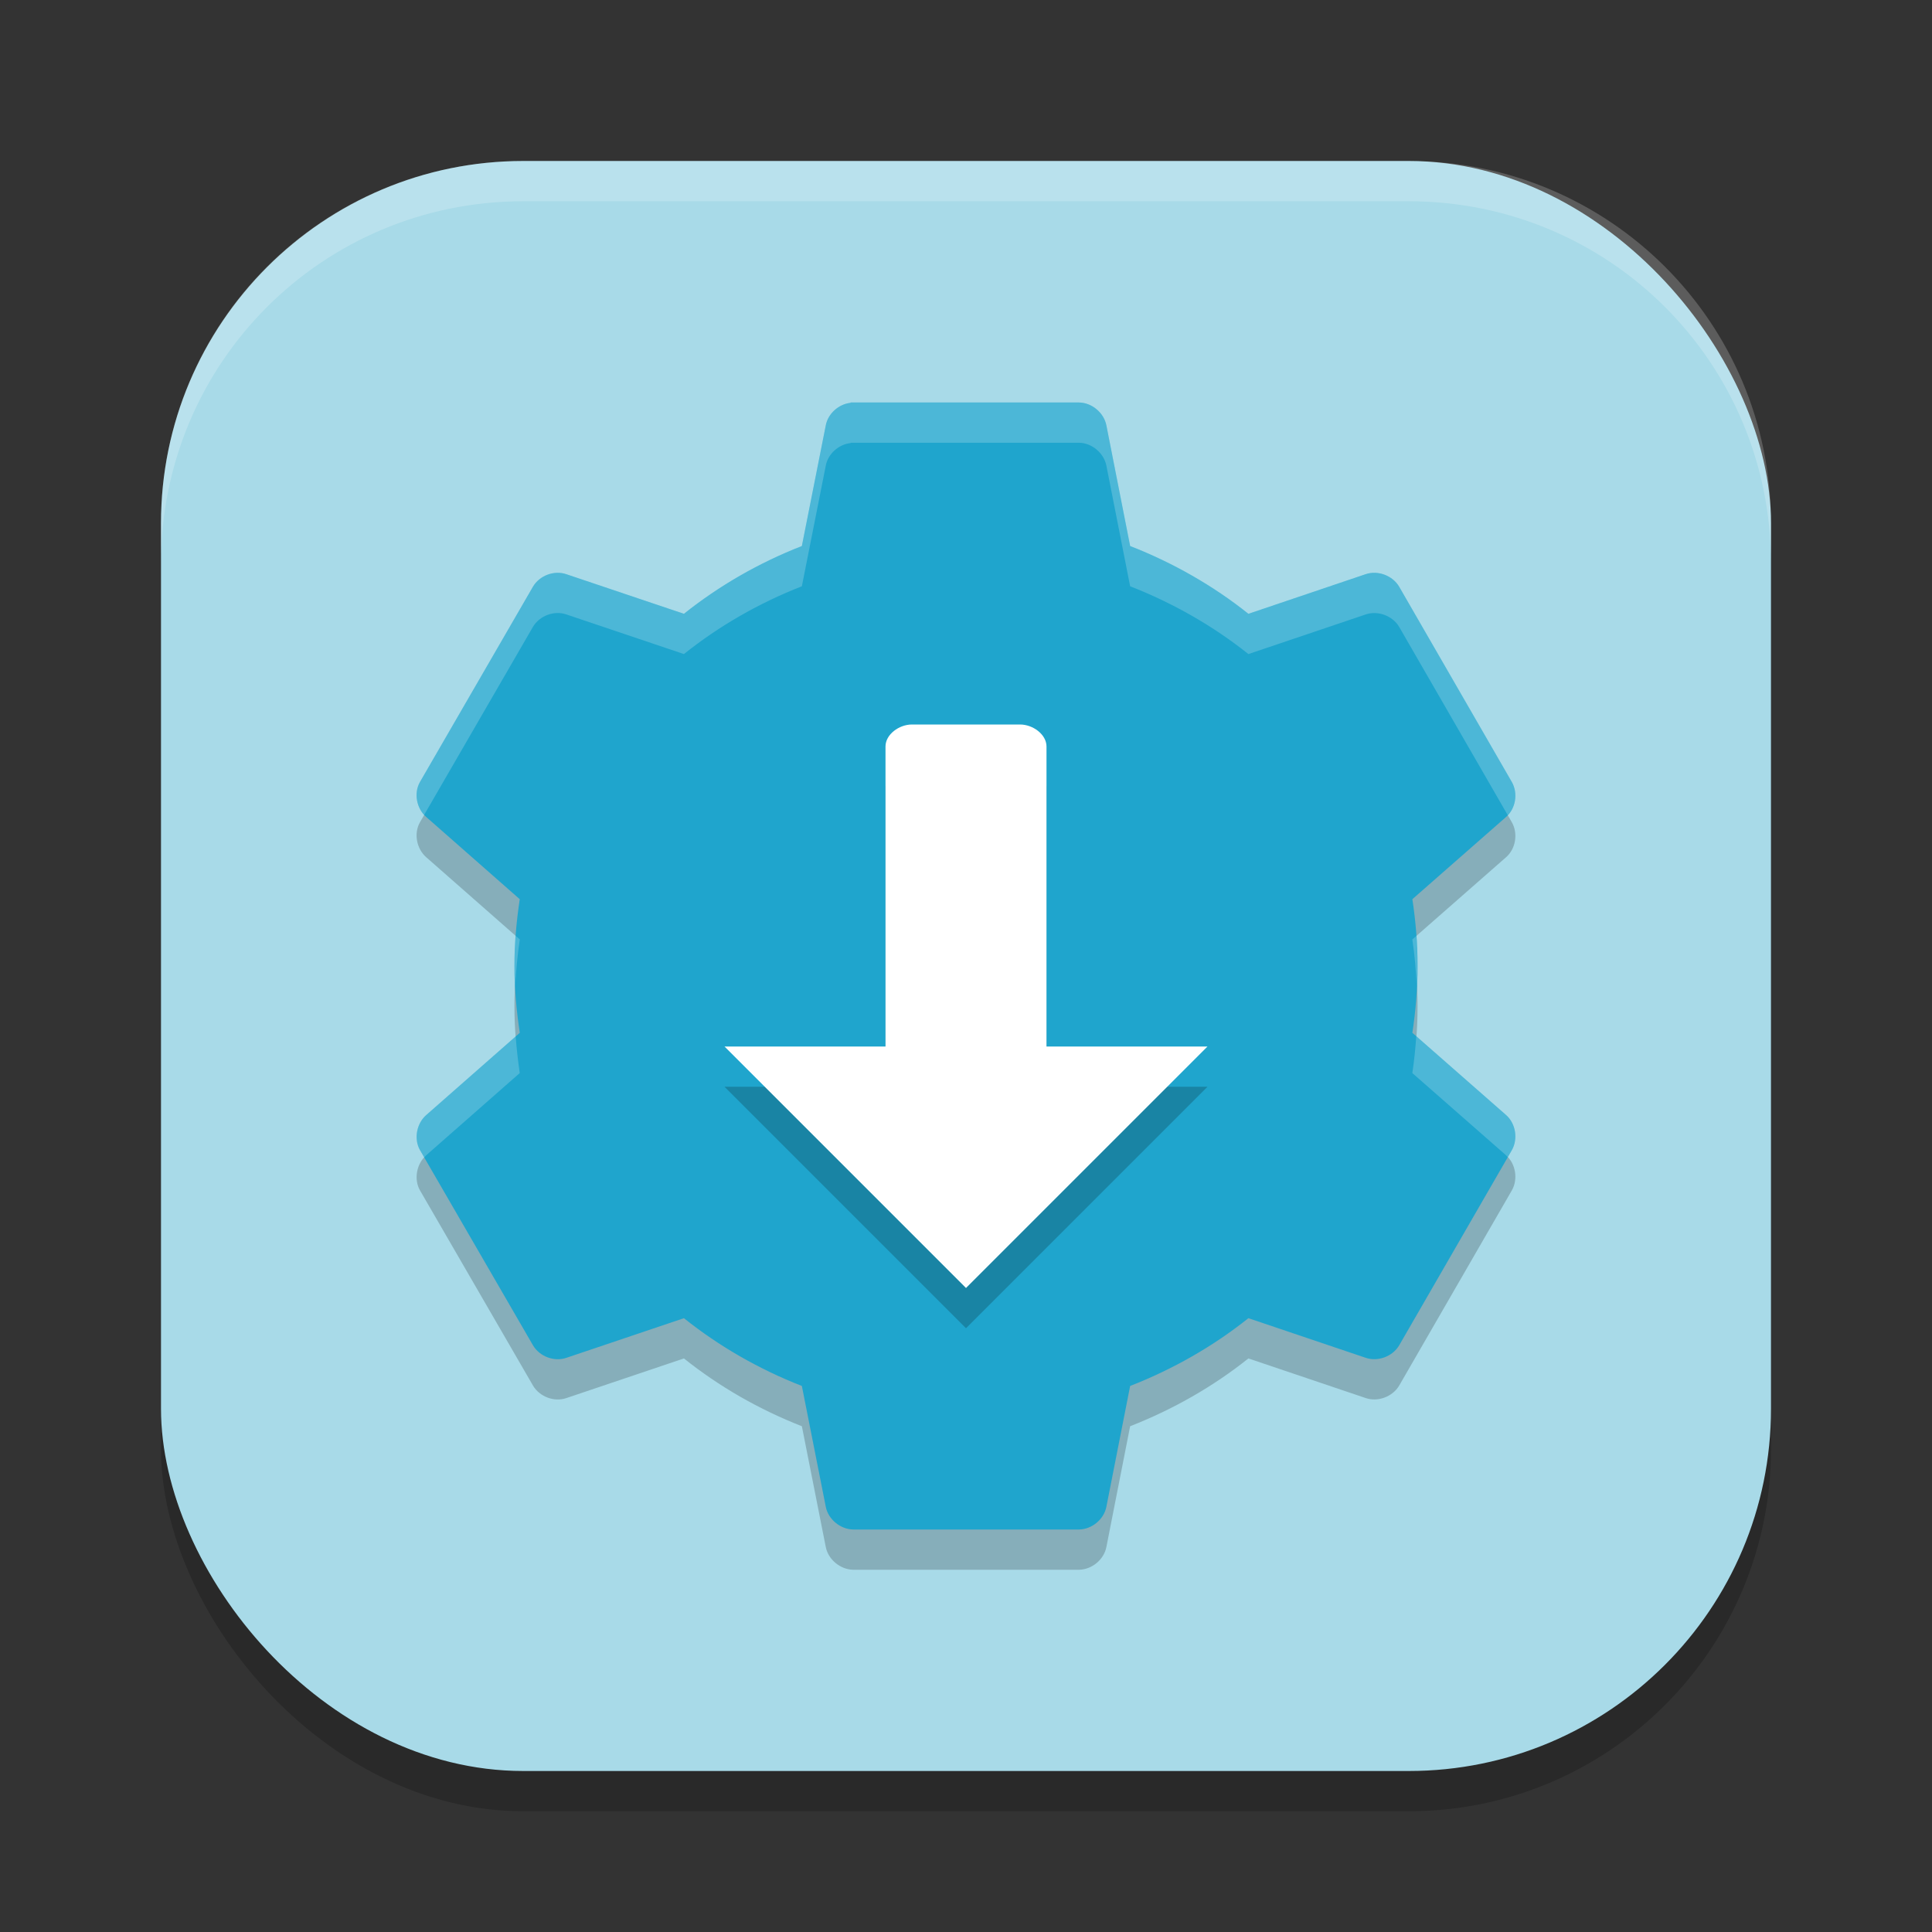
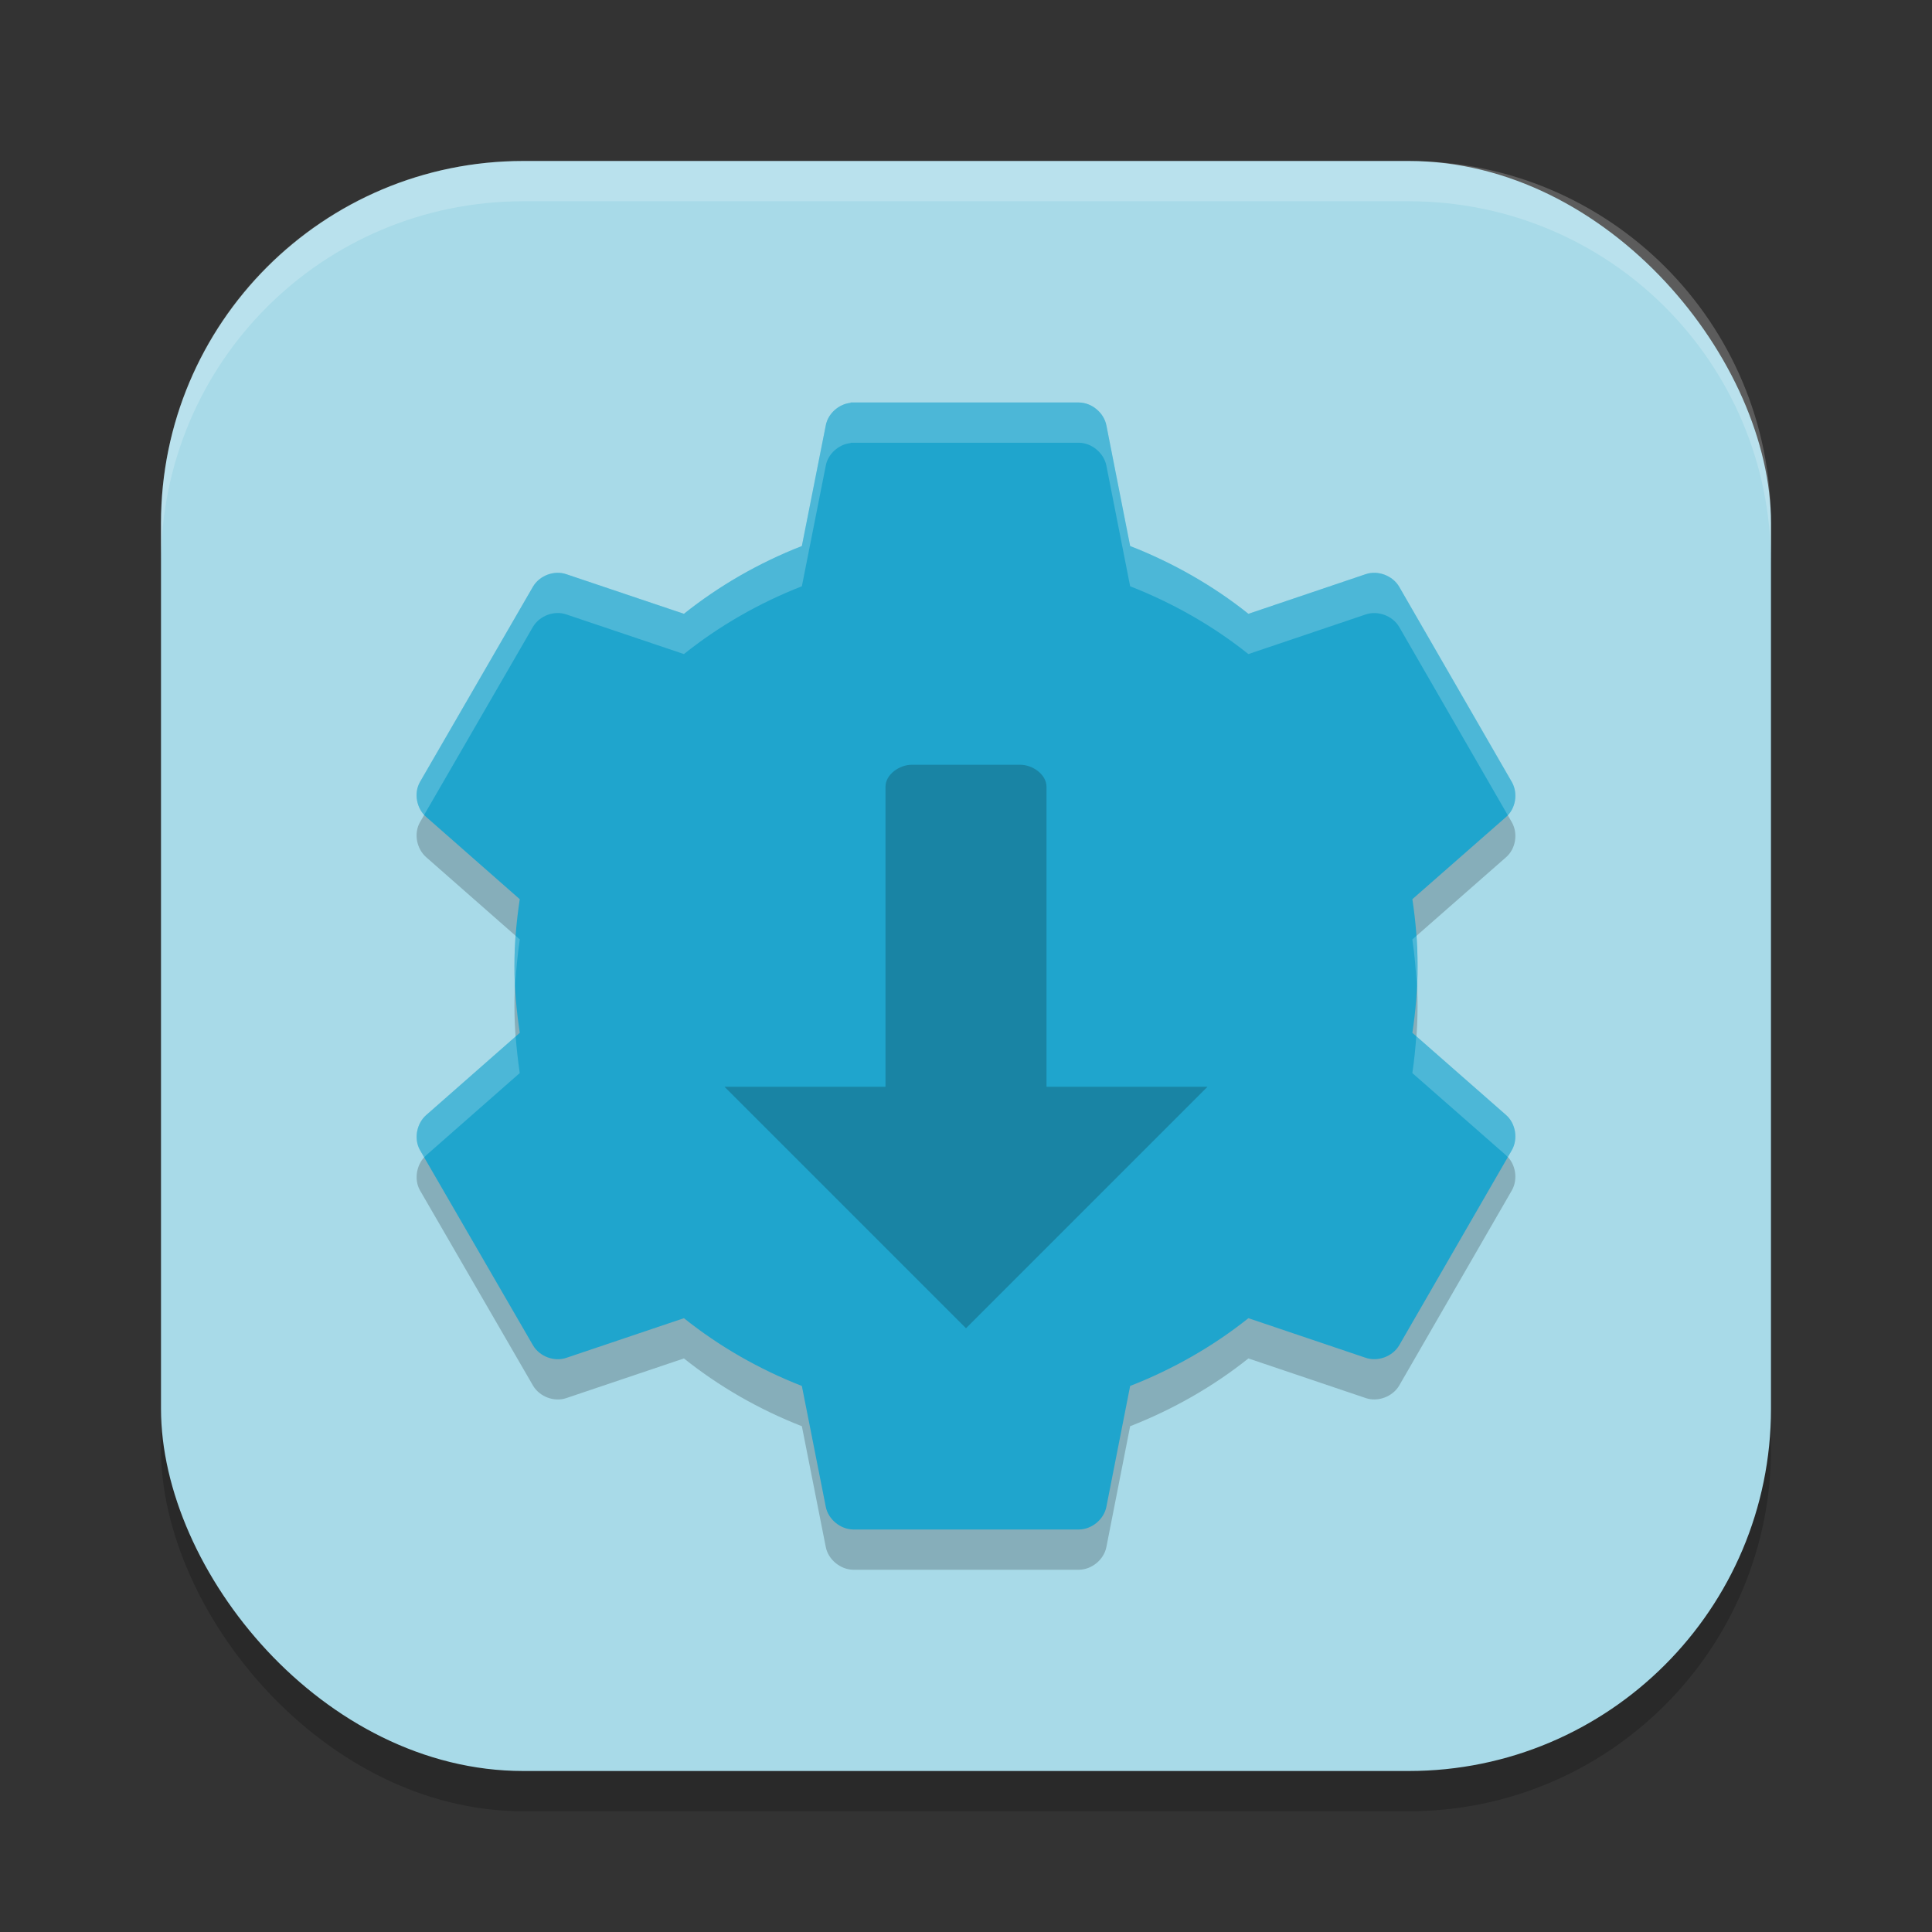
<svg xmlns="http://www.w3.org/2000/svg" xmlns:ns1="http://www.inkscape.org/namespaces/inkscape" xmlns:ns2="http://sodipodi.sourceforge.net/DTD/sodipodi-0.dtd" width="48" height="48" viewBox="0 0 48 48" version="1.1" id="svg5" ns1:version="1.3 (0e150ed6c4, 2023-07-21)" ns2:docname="AppImage.svg">
  <rect x="0" y="0" width="48" height="48" fill="#333333" stroke="none" />
  <ns2:namedview id="namedview7" pagecolor="#ffffff" bordercolor="#000000" borderopacity="0.25" ns1:showpageshadow="2" ns1:pageopacity="0.0" ns1:pagecheckerboard="0" ns1:deskcolor="#d1d1d1" ns1:document-units="px" showgrid="false" ns1:zoom="16.729167" ns1:cx="24" ns1:cy="24" ns1:window-width="1850" ns1:window-height="1011" ns1:window-x="70" ns1:window-y="32" ns1:window-maximized="1" ns1:current-layer="svg5" />
  <defs id="defs2" />
  <rect style="opacity:0.2;fill:#000000;stroke-width:2.857;stroke-linecap:square" id="rect234" width="40" height="40" x="4" y="5" ry="9" />
  <rect style="fill:#a8dae8;fill-opacity:1;stroke-width:2.857;stroke-linecap:square" id="rect396" width="40" height="40" x="4" y="4" ry="9" />
  <path id="path3164" style="opacity:0.2;fill:#000000;stroke-width:1.4" d="m 21.133,11 v 0.008 c -0.297,0.032 -0.563,0.269 -0.617,0.562 l -0.594,2.996 C 18.86,14.981 17.869,15.55 16.992,16.25 l -2.922,-0.984 c -0.303,-0.104 -0.665,0.033 -0.828,0.309 l -2.809,4.855 c -0.158,0.279 -0.083,0.662 0.16,0.871 l 2.32,2.039 C 12.832,23.885 12.781,24.432 12.781,25 c 0,0.568 0.051,1.115 0.133,1.66 l -2.32,2.039 c -0.244,0.209 -0.318,0.596 -0.16,0.875 l 2.809,4.852 c 0.163,0.275 0.525,0.413 0.828,0.309 L 16.992,33.75 c 0.876,0.7 1.868,1.269 2.93,1.684 l 0.594,3 C 20.576,38.747 20.879,38.996 21.199,39 h 5.609 c 0.32,-0.004 0.62,-0.253 0.68,-0.566 l 0.59,-3 c 1.062,-0.415 2.062,-0.984 2.938,-1.684 l 2.914,0.984 c 0.303,0.104 0.669,-0.033 0.832,-0.309 L 37.562,29.574 c 0.158,-0.279 0.095,-0.666 -0.148,-0.875 l -2.324,-2.039 c 0.082,-0.545 0.129,-1.092 0.129,-1.66 0,-0.568 -0.047,-1.115 -0.129,-1.66 l 2.324,-2.039 c 0.244,-0.209 0.306,-0.592 0.148,-0.871 l -2.801,-4.855 c -0.162,-0.275 -0.53,-0.413 -0.832,-0.309 L 31.016,16.25 c -0.876,-0.7 -1.876,-1.269 -2.938,-1.684 L 27.488,11.57 C 27.428,11.257 27.128,11.004 26.809,11 h -5.609 c -0.022,-7e-4 -0.045,-7e-4 -0.066,0 z" />
  <path id="path1040" style="opacity:0.2;fill:#ffffff;stroke-width:8;stroke-linecap:square" d="M 13,4 C 8.014,4 4,8.014 4,13 v 1 C 4,9.014 8.014,5 13,5 h 22 c 4.986,0 9,4.014 9,9 V 13 C 44,8.014 39.986,4 35,4 Z" />
  <path id="path1082" style="fill:#1fa5cd;fill-opacity:1;stroke-width:1.4" d="m 21.133,10 v 0.008 c -0.297,0.032 -0.563,0.269 -0.617,0.562 l -0.594,2.996 c -1.062,0.415 -2.053,0.984 -2.93,1.684 l -2.922,-0.984 c -0.303,-0.104 -0.665,0.033 -0.828,0.309 l -2.809,4.855 c -0.158,0.279 -0.083,0.662 0.16,0.871 l 2.32,2.039 C 12.832,22.885 12.781,23.432 12.781,24 c 0,0.568 0.051,1.115 0.133,1.66 l -2.32,2.039 c -0.244,0.209 -0.318,0.596 -0.16,0.875 l 2.809,4.852 c 0.163,0.275 0.525,0.413 0.828,0.309 L 16.992,32.75 c 0.876,0.7 1.868,1.269 2.93,1.684 l 0.594,3 C 20.576,37.747 20.879,37.996 21.199,38 h 5.609 c 0.32,-0.004 0.62,-0.253 0.68,-0.566 l 0.59,-3 c 1.062,-0.415 2.062,-0.984 2.938,-1.684 l 2.914,0.984 c 0.303,0.104 0.669,-0.033 0.832,-0.309 L 37.562,28.574 c 0.158,-0.279 0.095,-0.666 -0.148,-0.875 l -2.324,-2.039 c 0.082,-0.545 0.129,-1.092 0.129,-1.66 0,-0.568 -0.047,-1.115 -0.129,-1.66 l 2.324,-2.039 c 0.244,-0.209 0.306,-0.592 0.148,-0.871 l -2.801,-4.855 c -0.162,-0.275 -0.53,-0.413 -0.832,-0.309 L 31.016,15.25 c -0.876,-0.7 -1.876,-1.269 -2.938,-1.684 L 27.488,10.57 C 27.428,10.257 27.128,10.004 26.809,10 h -5.609 c -0.022,-7e-4 -0.045,-7e-4 -0.066,0 z" />
  <path id="path4" style="opacity:0.2;fill:#000000;stroke-width:2" d="M 22.656,19 C 22.34,19 22,19.245 22,19.547 V 27 h -4 l 6,6 6,-6 H 26 V 19.547 C 26,19.245 25.66,19 25.344,19 Z" />
-   <path id="path5" style="fill:#ffffff;stroke-width:2" d="M 22.656,18 C 22.34,18 22,18.245 22,18.547 V 26 h -4 l 6,6 6,-6 H 26 V 18.547 C 26,18.245 25.66,18 25.344,18 Z" />
  <path id="path1082-3" style="opacity:0.2;fill:#ffffff;stroke-width:1.4" d="m 21.133,10 v 0.008 c -0.297,0.032 -0.563,0.269 -0.617,0.562 l -0.594,2.996 C 18.86,13.981 17.869,14.55 16.992,15.25 l -2.922,-0.984 c -0.303,-0.104 -0.665,0.033 -0.828,0.309 l -2.809,4.855 c -0.145,0.257 -0.093,0.6 0.105,0.816 l 2.703,-4.672 c 0.163,-0.275 0.525,-0.413 0.828,-0.309 L 16.992,16.25 c 0.876,-0.7 1.868,-1.269 2.93,-1.684 l 0.594,-2.996 c 0.055,-0.294 0.32,-0.53 0.617,-0.562 V 11 c 0.022,-7e-4 0.045,-7e-4 0.066,0 h 5.609 c 0.32,0.004 0.619,0.257 0.68,0.57 l 0.59,2.996 c 1.062,0.415 2.061,0.984 2.938,1.684 l 2.914,-0.984 c 0.302,-0.104 0.67,0.033 0.832,0.309 l 2.699,4.68 c 0.203,-0.216 0.249,-0.564 0.102,-0.824 l -2.801,-4.855 c -0.162,-0.275 -0.53,-0.413 -0.832,-0.309 L 31.016,15.25 c -0.876,-0.7 -1.876,-1.269 -2.938,-1.684 L 27.488,10.57 C 27.428,10.257 27.128,10.004 26.809,10 h -5.609 c -0.022,-7e-4 -0.045,-7e-4 -0.066,0 z M 12.812,23.25 c -0.019,0.247 -0.031,0.496 -0.031,0.75 0,0.169 0.011,0.334 0.02,0.5 0.02,-0.391 0.056,-0.777 0.113,-1.16 z m 22.375,0.004 -0.098,0.086 c 0.057,0.383 0.09,0.769 0.109,1.16 0.008,-0.166 0.02,-0.331 0.02,-0.5 0,-0.252 -0.014,-0.5 -0.031,-0.746 z m 0,2.492 c -0.022,0.307 -0.052,0.611 -0.098,0.914 l 2.324,2.039 c 0.018,0.015 0.031,0.034 0.047,0.051 l 0.102,-0.176 c 0.158,-0.279 0.095,-0.666 -0.148,-0.875 z m -22.375,0.004 -2.219,1.949 c -0.244,0.209 -0.318,0.596 -0.16,0.875 l 0.105,0.184 c 0.018,-0.02 0.034,-0.041 0.055,-0.059 l 2.32,-2.039 C 12.869,26.358 12.835,26.056 12.812,25.75 Z" />
</svg>